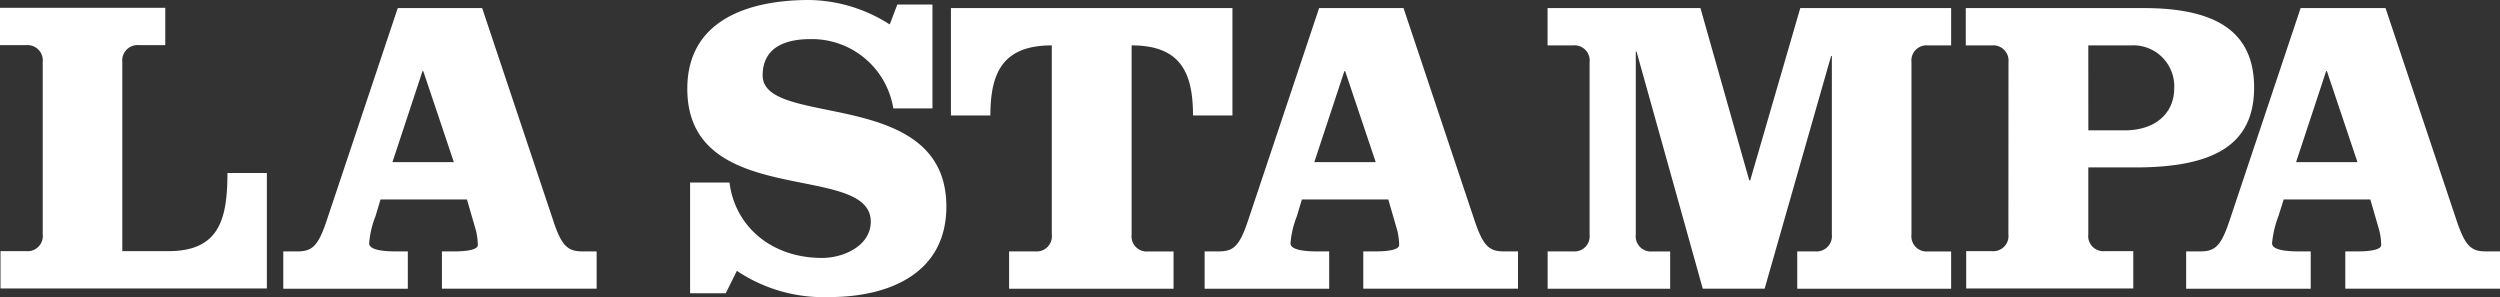
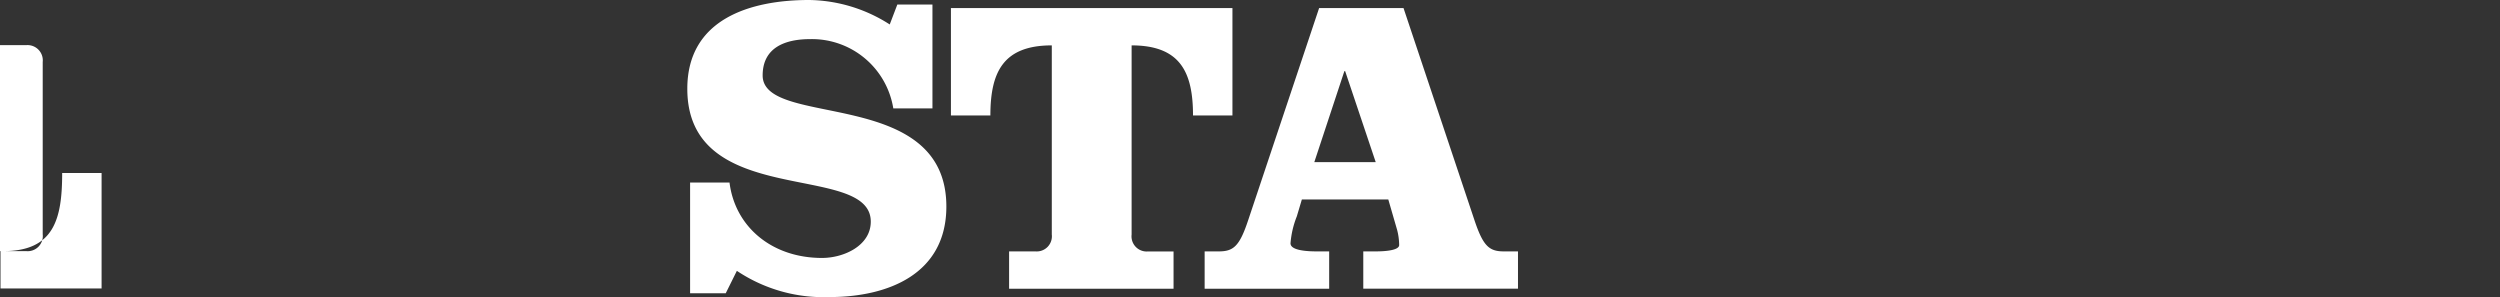
<svg xmlns="http://www.w3.org/2000/svg" width="202" height="24" viewBox="0 0 202 24">
  <rect x="0" y="0" width="202" height="24" fill="#333333" stroke="none" />
  <g transform="translate(-2437.3 -136.9)">
-     <path d="M2437.341,162.676V159.66h2.083a1.225,1.225,0,0,0,1.327-1.365V144.38a1.234,1.234,0,0,0-1.327-1.365H2437.3V140h13.354v3.015h-2.124a1.24,1.24,0,0,0-1.348,1.365v15.28h3.737c4.124,0,4.758-2.628,4.758-6.316h3.185v9.331Z" transform="translate(0 -2.468)" fill="#fff" />
-     <path d="M2565.469,140.1l5.717,17.093c.674,2.078,1.164,2.567,2.369,2.567h1.164v3.015h-12.5V159.76h1.021c1.021,0,1.879-.143,1.879-.509a5.049,5.049,0,0,0-.164-1.222l-.715-2.465h-6.983l-.408,1.365a7.415,7.415,0,0,0-.51,2.18c0,.55,1.2.652,2.124.652h1v3.015H2549.4V159.76h1.164c1.2,0,1.674-.469,2.368-2.567l5.717-17.093Zm-7.248,12.448h4.961l-2.471-7.355h-.061Z" transform="translate(-89.211 -2.548)" fill="#fff" />
+     <path d="M2437.341,162.676V159.66h2.083a1.225,1.225,0,0,0,1.327-1.365V144.38a1.234,1.234,0,0,0-1.327-1.365H2437.3V140v3.015h-2.124a1.24,1.24,0,0,0-1.348,1.365v15.28h3.737c4.124,0,4.758-2.628,4.758-6.316h3.185v9.331Z" transform="translate(0 -2.468)" fill="#fff" />
    <path d="M2729.085,145.661h-3.145a6.66,6.66,0,0,0-6.718-5.6c-1.98,0-3.839.652-3.839,2.934,0,4.3,14.844.856,14.844,10.594,0,5.46-4.717,7.314-9.454,7.314a12.59,12.59,0,0,1-7.473-2.119l-.9,1.813h-2.879V151.65h3.185c.449,3.586,3.431,6.092,7.473,6.092,1.776,0,3.941-1,3.941-2.934,0-4.89-14.824-.917-14.824-10.737,0-5.643,5.1-7.171,9.842-7.171a12.339,12.339,0,0,1,6.514,1.976l.613-1.609h2.838v8.394Z" transform="translate(-216.461)" fill="#fff" />
    <path d="M2813.6,148.779V140.1h22.746v8.679h-3.186c0-3.484-1.021-5.664-4.961-5.664V158.4a1.225,1.225,0,0,0,1.327,1.365h2.062v3.015H2818.3V159.76h2.123a1.225,1.225,0,0,0,1.327-1.365v-15.28c-3.941,0-4.962,2.18-4.962,5.664H2813.6Z" transform="translate(-299.465 -2.548)" fill="#fff" />
    <path d="M2930.069,140.1l5.717,17.093c.694,2.078,1.164,2.567,2.368,2.567h1.164v3.015h-12.5V159.76h1.021c1.021,0,1.878-.143,1.878-.509a5.035,5.035,0,0,0-.163-1.222l-.715-2.465h-6.983l-.408,1.365a7.415,7.415,0,0,0-.51,2.18c0,.55,1.2.652,2.124.652h1v3.015H2914V159.76h1.164c1.2,0,1.675-.469,2.369-2.567l5.717-17.093Zm-7.208,12.448h4.962l-2.471-7.355h-.061Z" transform="translate(-379.365 -2.548)" fill="#fff" />
-     <path d="M3062.053,140.1l3.941,13.915h.082l4.043-13.915h12.19v3.015h-1.878a1.225,1.225,0,0,0-1.327,1.365V158.4a1.225,1.225,0,0,0,1.327,1.365h1.878v3.015h-12.435V159.76h1.449a1.24,1.24,0,0,0,1.348-1.365V143.971h-.061l-5.37,18.8h-5l-5.35-19.151h-.061V158.4a1.224,1.224,0,0,0,1.327,1.365h1.45v3.015h-9.9V159.76h2.063a1.225,1.225,0,0,0,1.327-1.365V144.48a1.225,1.225,0,0,0-1.327-1.365H3049.7V140.1Z" transform="translate(-487.357 -2.548)" fill="#fff" />
-     <path d="M3218.65,144.48a1.234,1.234,0,0,0-1.327-1.365H3215.2V140.1h14.354c5.615,0,8.943,1.732,8.943,6.418s-3.328,6.458-9.617,6.458H3225.1v5.4a1.224,1.224,0,0,0,1.327,1.365h2.307v3.015h-13.5V159.74h2.083a1.224,1.224,0,0,0,1.327-1.365Zm6.453,5.5h2.94c2.389,0,4-1.3,4-3.423a3.308,3.308,0,0,0-3.45-3.443H3225.1Z" transform="translate(-619.065 -2.548)" fill="#fff" />
-     <path d="M3318.51,140.1l5.717,17.093c.694,2.078,1.164,2.567,2.368,2.567h1.164v3.015h-12.5V159.76h1.021c1.021,0,1.878-.143,1.878-.509a5.045,5.045,0,0,0-.163-1.222l-.715-2.465h-7l-.429,1.365a8.177,8.177,0,0,0-.51,2.18c0,.55,1.2.652,2.124.652h1v3.015H3302.4V159.76h1.164c1.2,0,1.675-.469,2.368-2.567l5.717-17.093Zm-7.228,12.448h4.961l-2.47-7.355h-.061Z" transform="translate(-688.459 -2.548)" fill="#fff" />
  </g>
</svg>